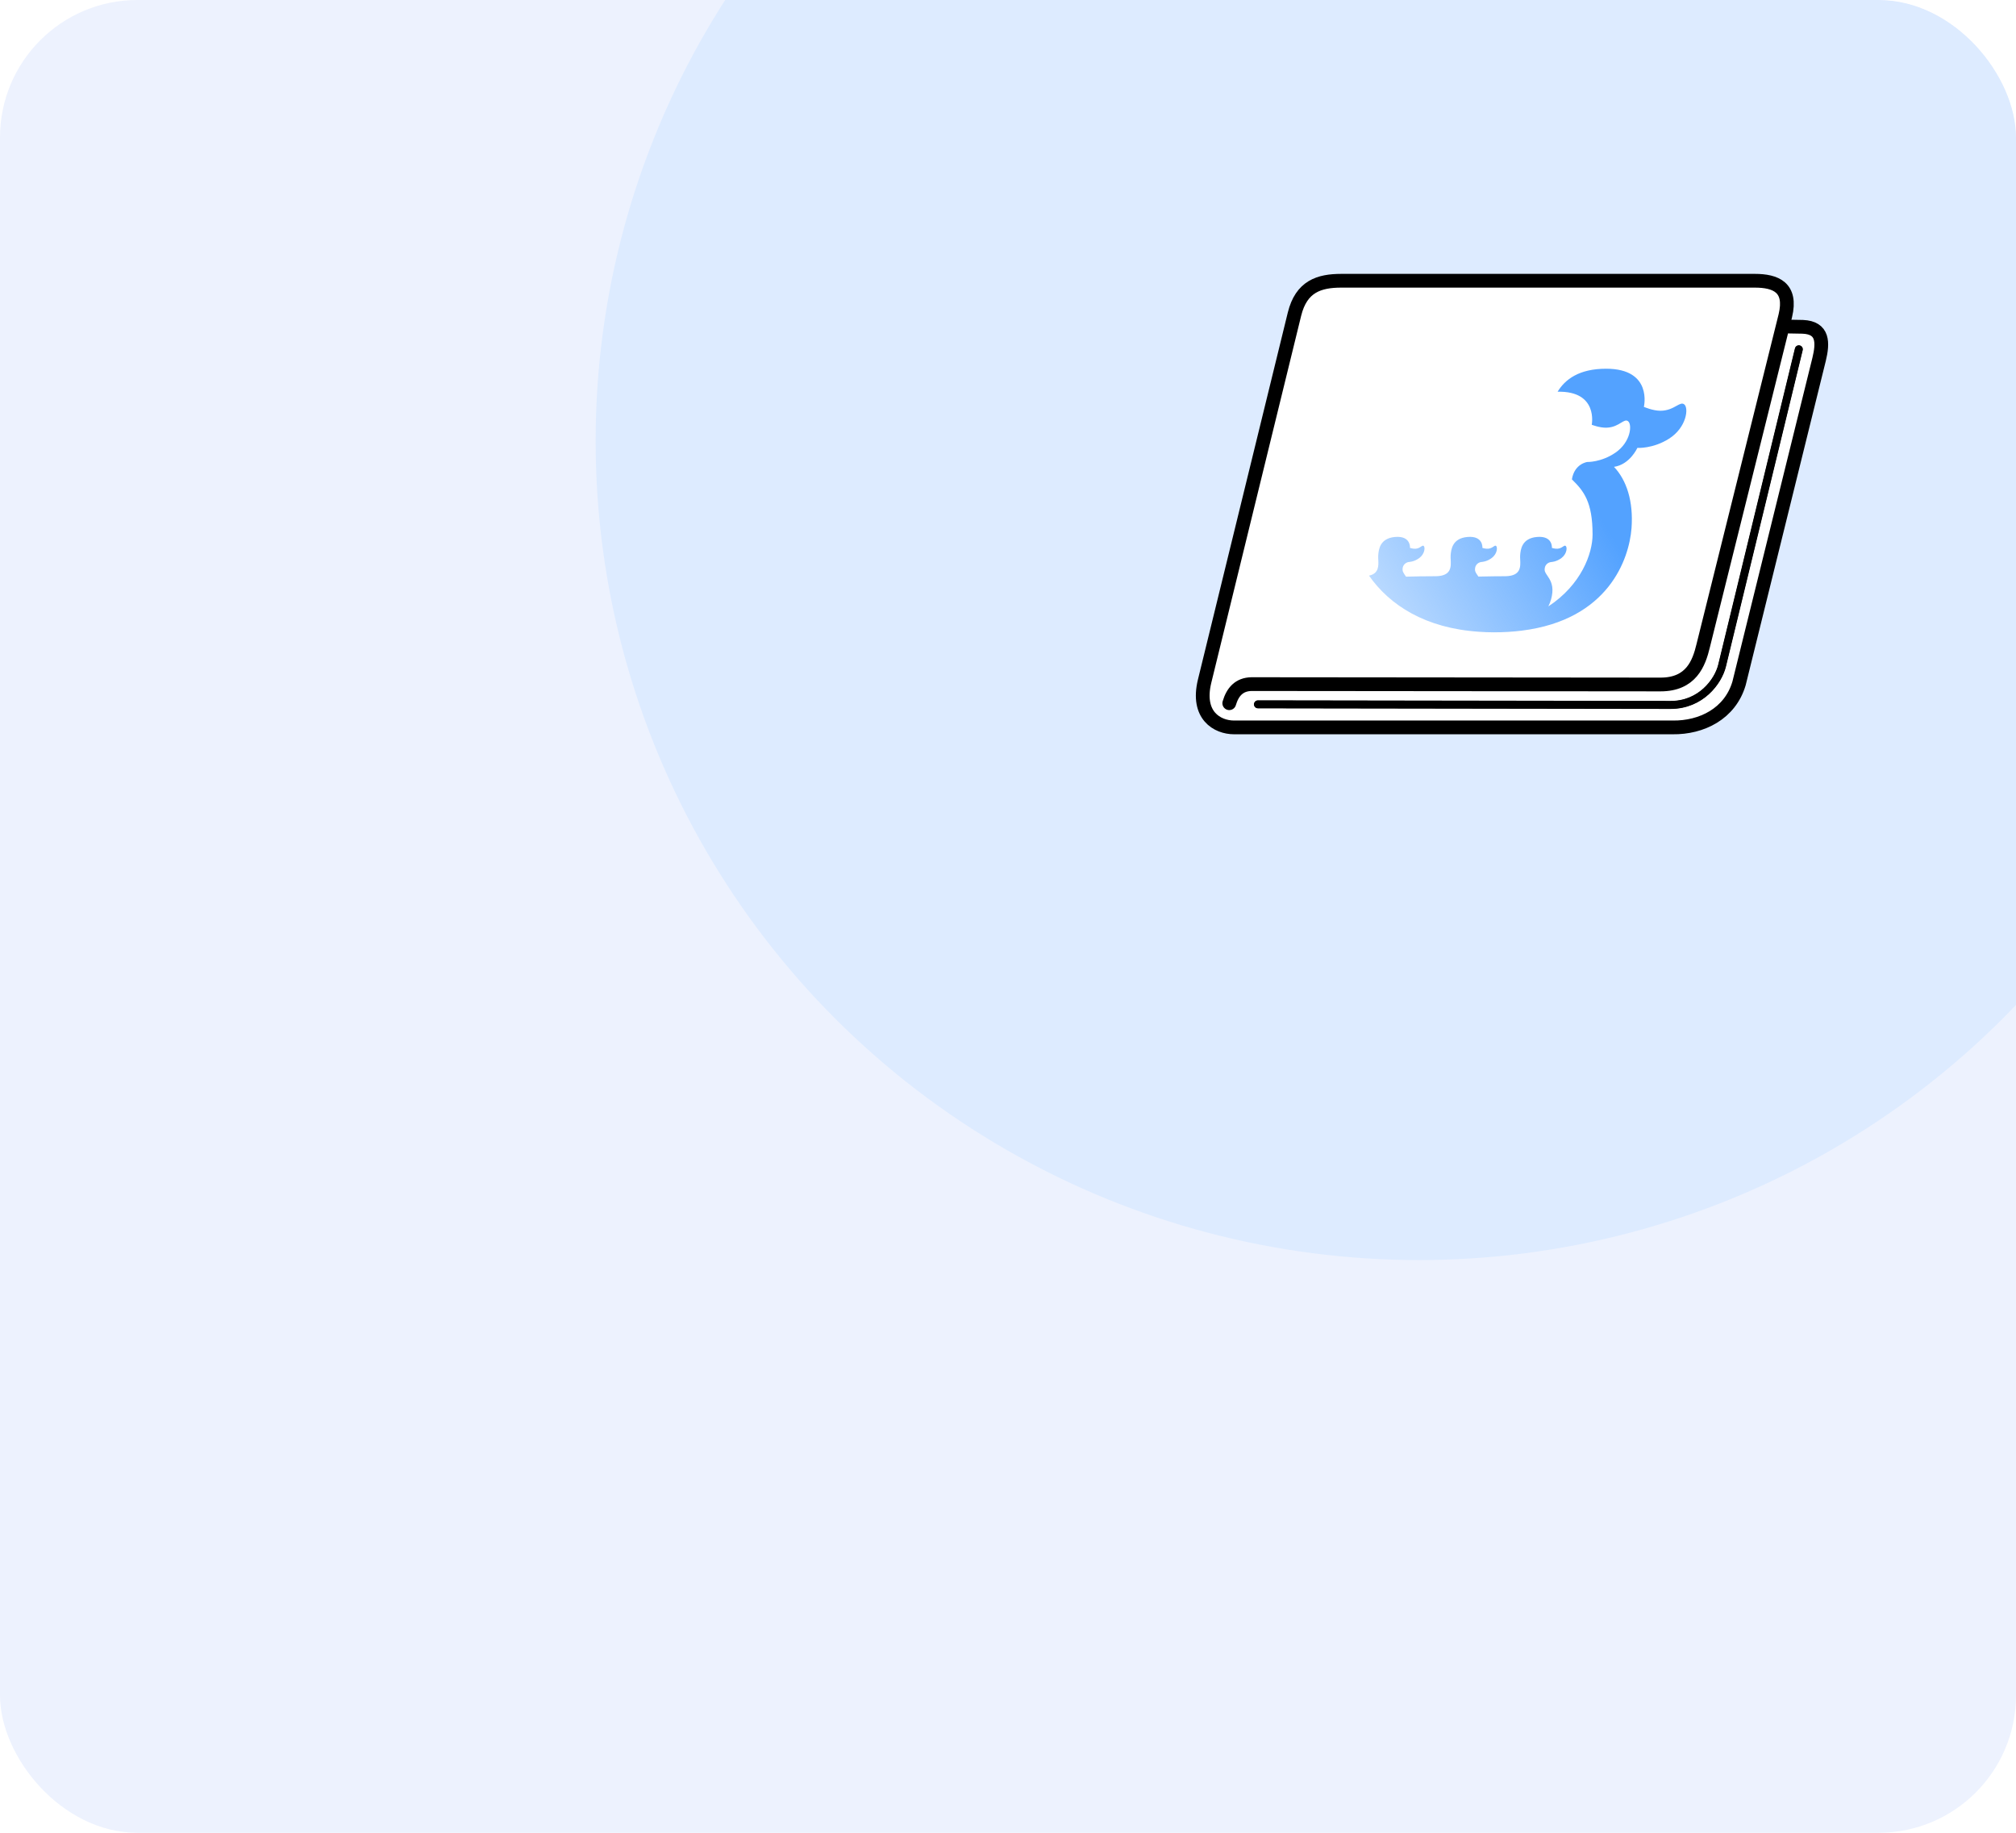
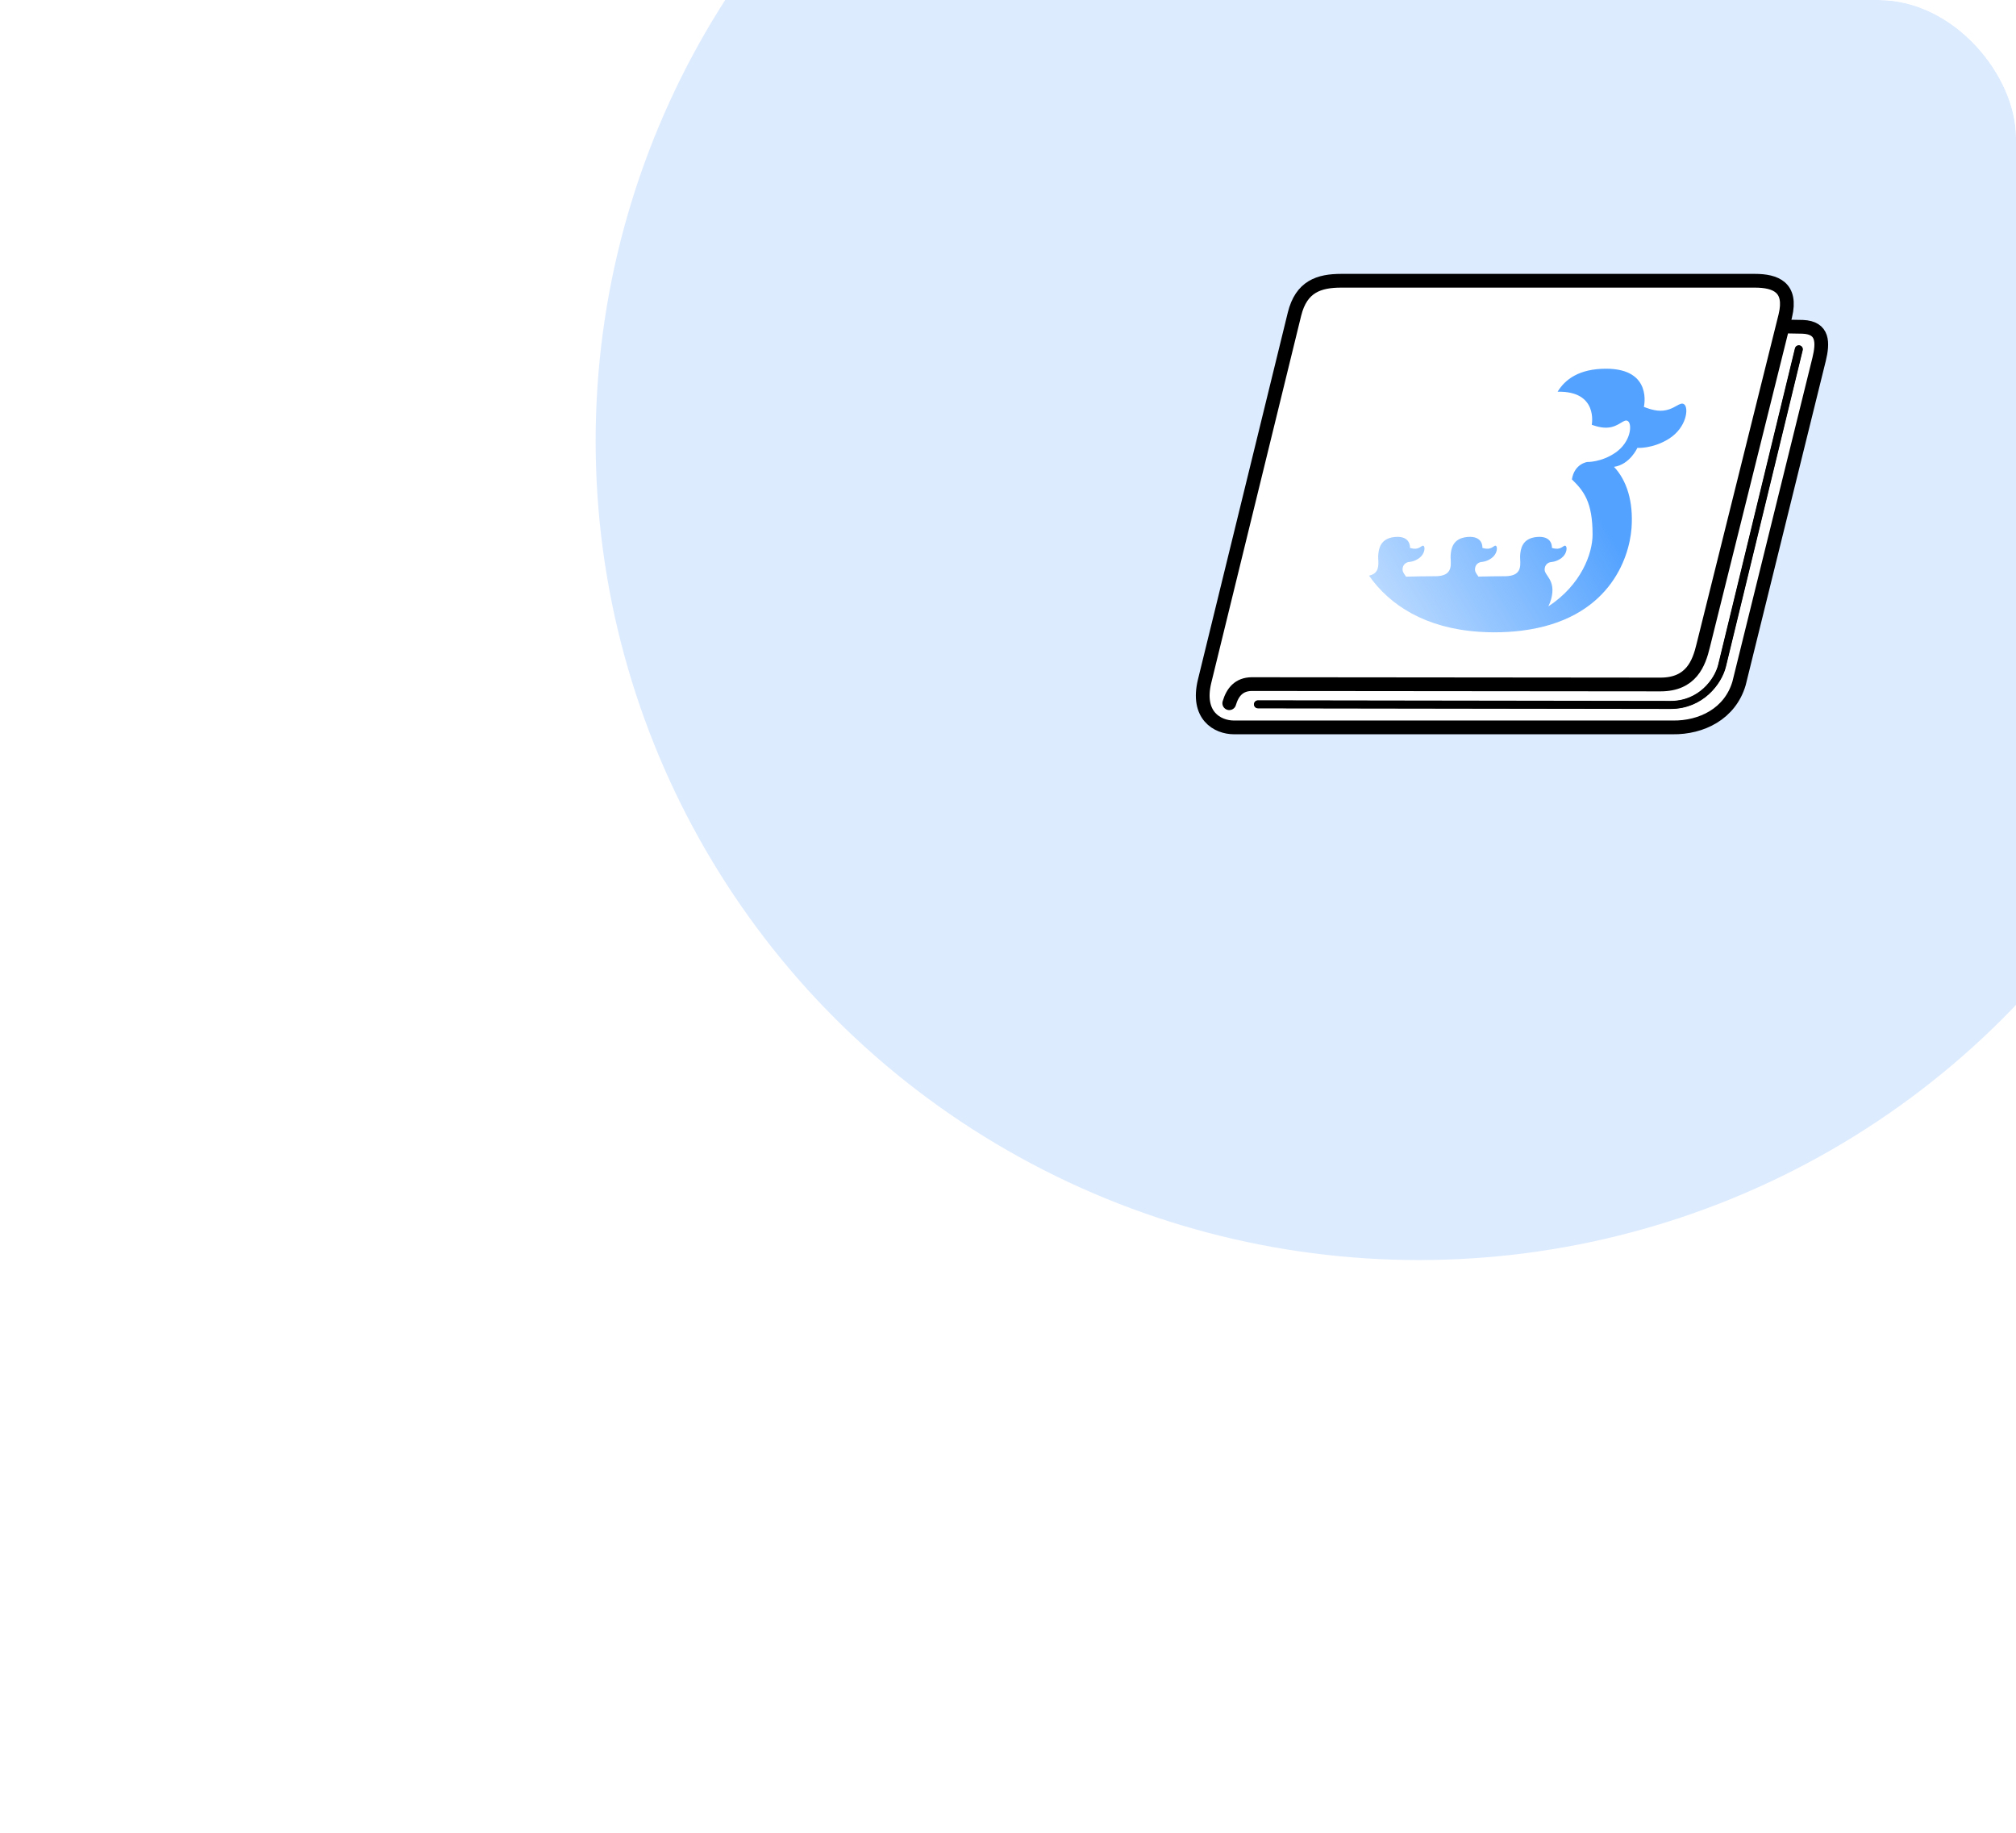
<svg xmlns="http://www.w3.org/2000/svg" width="176" height="160" viewBox="0 0 176 160" fill="none">
  <g clip-path="url(#clip0_5107_458)">
-     <rect width="176" height="160" rx="12" fill="#EDF2FE" />
    <g filter="url(#filter0_f_5107_458)">
      <ellipse cx="123.875" cy="38.501" rx="71.875" ry="71.501" fill="#DDEBFF" />
    </g>
    <path d="M155.627 28.518L155.869 27.556C156.464 25.071 155.025 24.503 153.201 24.503H117.103C115.155 24.503 113.605 25 113.01 27.419C113.01 27.419 105.616 57.61 105.164 59.461C104.439 62.443 106.263 63.495 107.741 63.495H146.029C148.546 63.528 151.037 62.312 151.822 59.65L158.811 31.362C159.158 29.93 159.203 28.596 157.379 28.524H155.62L155.627 28.518Z" fill="white" />
    <path d="M107.316 61.39C107.61 60.403 108.172 59.742 109.264 59.722C109.264 59.722 143.675 59.755 144.97 59.755C147.644 59.755 148.324 57.905 148.69 56.374L155.629 28.5M155.629 28.5L155.862 27.563C156.457 25.078 155.019 24.509 153.195 24.509H117.103C115.155 24.509 113.605 25.006 113.01 27.426C113.01 27.426 105.616 57.617 105.164 59.468C104.439 62.449 106.263 63.502 107.741 63.502H146.029C148.546 63.535 151.037 62.319 151.822 59.657L158.811 31.369C159.158 29.937 159.203 28.603 157.379 28.531L155.629 28.5Z" stroke="black" stroke-width="1.2" stroke-linecap="round" stroke-linejoin="round" />
    <path d="M109.82 61.488C109.82 61.488 142.956 61.54 145.846 61.54C148.488 61.54 149.998 59.5 150.338 58.114C150.678 56.727 157.04 30.492 157.04 30.492" stroke="black" stroke-width="0.654" stroke-linecap="round" stroke-linejoin="round" />
    <path d="M109.82 61.488C109.82 61.488 142.956 61.54 145.846 61.54C148.488 61.54 149.998 59.5 150.338 58.114C150.678 56.727 157.04 30.492 157.04 30.492" stroke="black" stroke-width="0.7" stroke-linecap="round" stroke-linejoin="round" />
    <path fill-rule="evenodd" clip-rule="evenodd" d="M146.362 35.431C146.651 35.271 146.853 35.158 147.037 35.302C147.442 35.616 147.246 37.322 145.709 38.297C144.297 39.193 142.944 39.101 142.944 39.101C142.944 39.101 142.297 40.553 140.904 40.756C142.002 41.913 142.61 43.757 142.434 46.118C142.226 48.791 140.431 54.105 132.852 55.054C132.851 55.054 132.851 55.054 132.85 55.055C132.089 55.15 131.271 55.201 130.389 55.201V55.2C130.388 55.2 130.386 55.2 130.384 55.2C129.958 55.2 129.545 55.184 129.144 55.154C124.459 54.852 121.326 52.843 119.518 50.253C120.386 50.066 120.352 49.392 120.325 48.849C120.319 48.714 120.312 48.587 120.321 48.478C120.36 47.962 120.471 46.987 121.798 46.876C123.191 46.758 123.093 47.831 123.093 47.831C123.093 47.831 123.367 47.922 123.59 47.903C123.809 47.886 123.951 47.79 124.057 47.719C124.15 47.656 124.215 47.612 124.283 47.654C124.427 47.752 124.407 48.334 123.917 48.707C123.459 49.054 123.001 49.06 123.001 49.06C123.001 49.06 122.445 49.113 122.445 49.734C122.445 49.898 122.554 50.058 122.685 50.252C122.705 50.281 122.726 50.311 122.746 50.342C123.492 50.322 124.289 50.303 125.375 50.303C126.719 50.276 126.679 49.475 126.648 48.849C126.641 48.714 126.635 48.587 126.643 48.478C126.682 47.962 126.793 46.987 128.121 46.876C129.513 46.758 129.415 47.831 129.415 47.831C129.415 47.831 129.69 47.922 129.912 47.903C130.132 47.886 130.273 47.79 130.379 47.719C130.472 47.656 130.538 47.612 130.605 47.654C130.749 47.752 130.729 48.334 130.239 48.707C129.781 49.054 129.324 49.06 129.324 49.06C129.324 49.06 128.768 49.113 128.768 49.734C128.768 49.902 128.881 50.065 129.017 50.26C129.034 50.285 129.051 50.31 129.069 50.335C129.187 50.333 129.307 50.331 129.43 50.328L129.431 50.328C130.009 50.316 130.65 50.303 131.442 50.303C132.786 50.276 132.747 49.475 132.715 48.849C132.709 48.714 132.702 48.587 132.711 48.478C132.75 47.962 132.861 46.987 134.188 46.876C135.581 46.758 135.483 47.831 135.483 47.831C135.483 47.831 135.757 47.922 135.98 47.903C136.199 47.886 136.341 47.79 136.447 47.719C136.54 47.656 136.606 47.612 136.673 47.654L136.686 47.661C136.83 47.759 136.81 48.341 136.32 48.714C135.862 49.06 135.404 49.067 135.404 49.067C135.404 49.067 134.849 49.119 134.849 49.74C134.849 49.904 134.954 50.058 135.081 50.246C135.301 50.57 135.588 50.992 135.522 51.728C135.489 52.087 135.391 52.504 135.173 52.939C138.046 51.052 139.034 48.326 139.034 46.66C139.034 43.803 138.256 42.855 137.229 41.848C137.452 40.474 138.57 40.331 138.57 40.331C138.57 40.331 139.792 40.37 141.035 39.513C142.382 38.585 142.506 37.041 142.127 36.767C141.958 36.641 141.779 36.75 141.524 36.904C141.236 37.08 140.85 37.315 140.27 37.336C139.668 37.362 138.962 37.081 138.962 37.081C138.962 37.081 139.557 34.118 135.981 34.197C136.634 33.124 137.85 32.189 140.217 32.189C144.317 32.189 143.513 35.518 143.513 35.518C143.513 35.518 144.284 35.858 144.951 35.858C145.598 35.858 146.035 35.614 146.362 35.431Z" fill="url(#paint0_linear_5107_458)" />
  </g>
  <defs>
    <filter id="filter0_f_5107_458" x="-7.896" y="-92.896" width="263.542" height="262.793" filterUnits="userSpaceOnUse" color-interpolation-filters="sRGB">
      <feFlood flood-opacity="0" result="BackgroundImageFix" />
      <feBlend mode="normal" in="SourceGraphic" in2="BackgroundImageFix" result="shape" />
      <feGaussianBlur stdDeviation="29.948" result="effect1_foregroundBlur_5107_458" />
    </filter>
    <linearGradient id="paint0_linear_5107_458" x1="110.639" y1="49.429" x2="133.757" y2="35.353" gradientUnits="userSpaceOnUse">
      <stop stop-color="#55A3FF" stop-opacity="0.2" />
      <stop offset="1" stop-color="#53A2FF" />
    </linearGradient>
    <clipPath id="clip0_5107_458">
      <rect width="176" height="160" rx="12" fill="white" />
    </clipPath>
  </defs>
</svg>